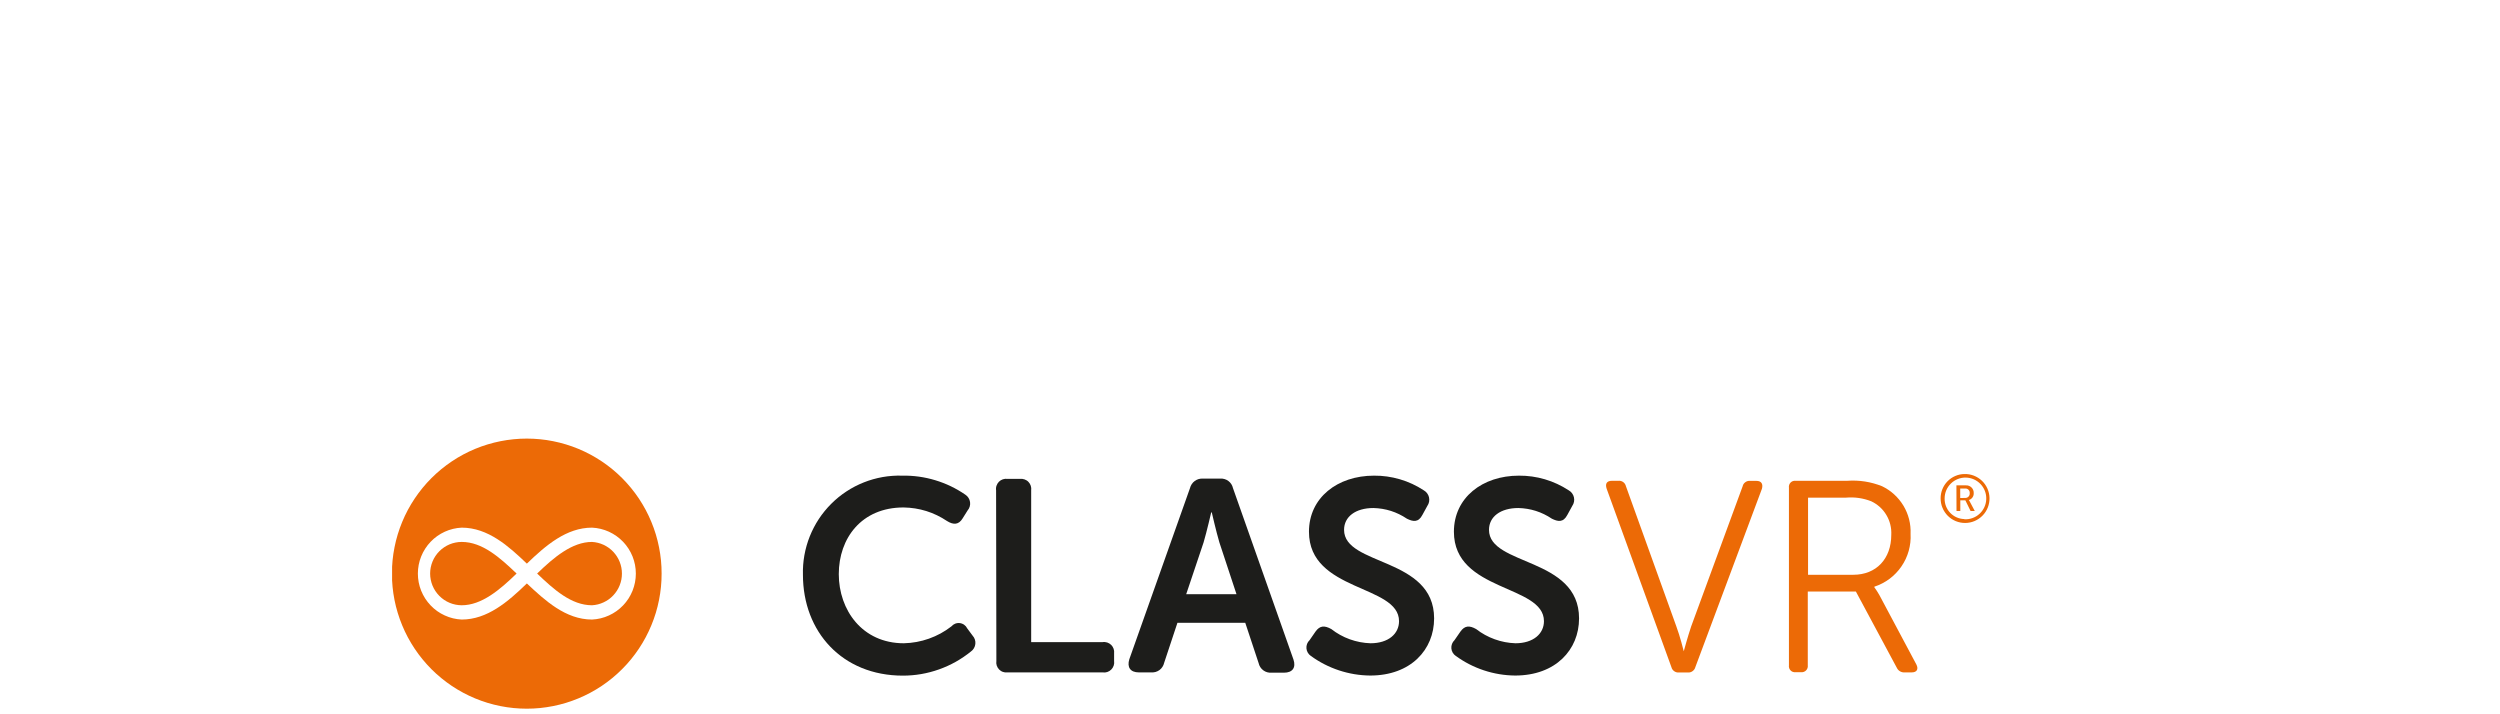
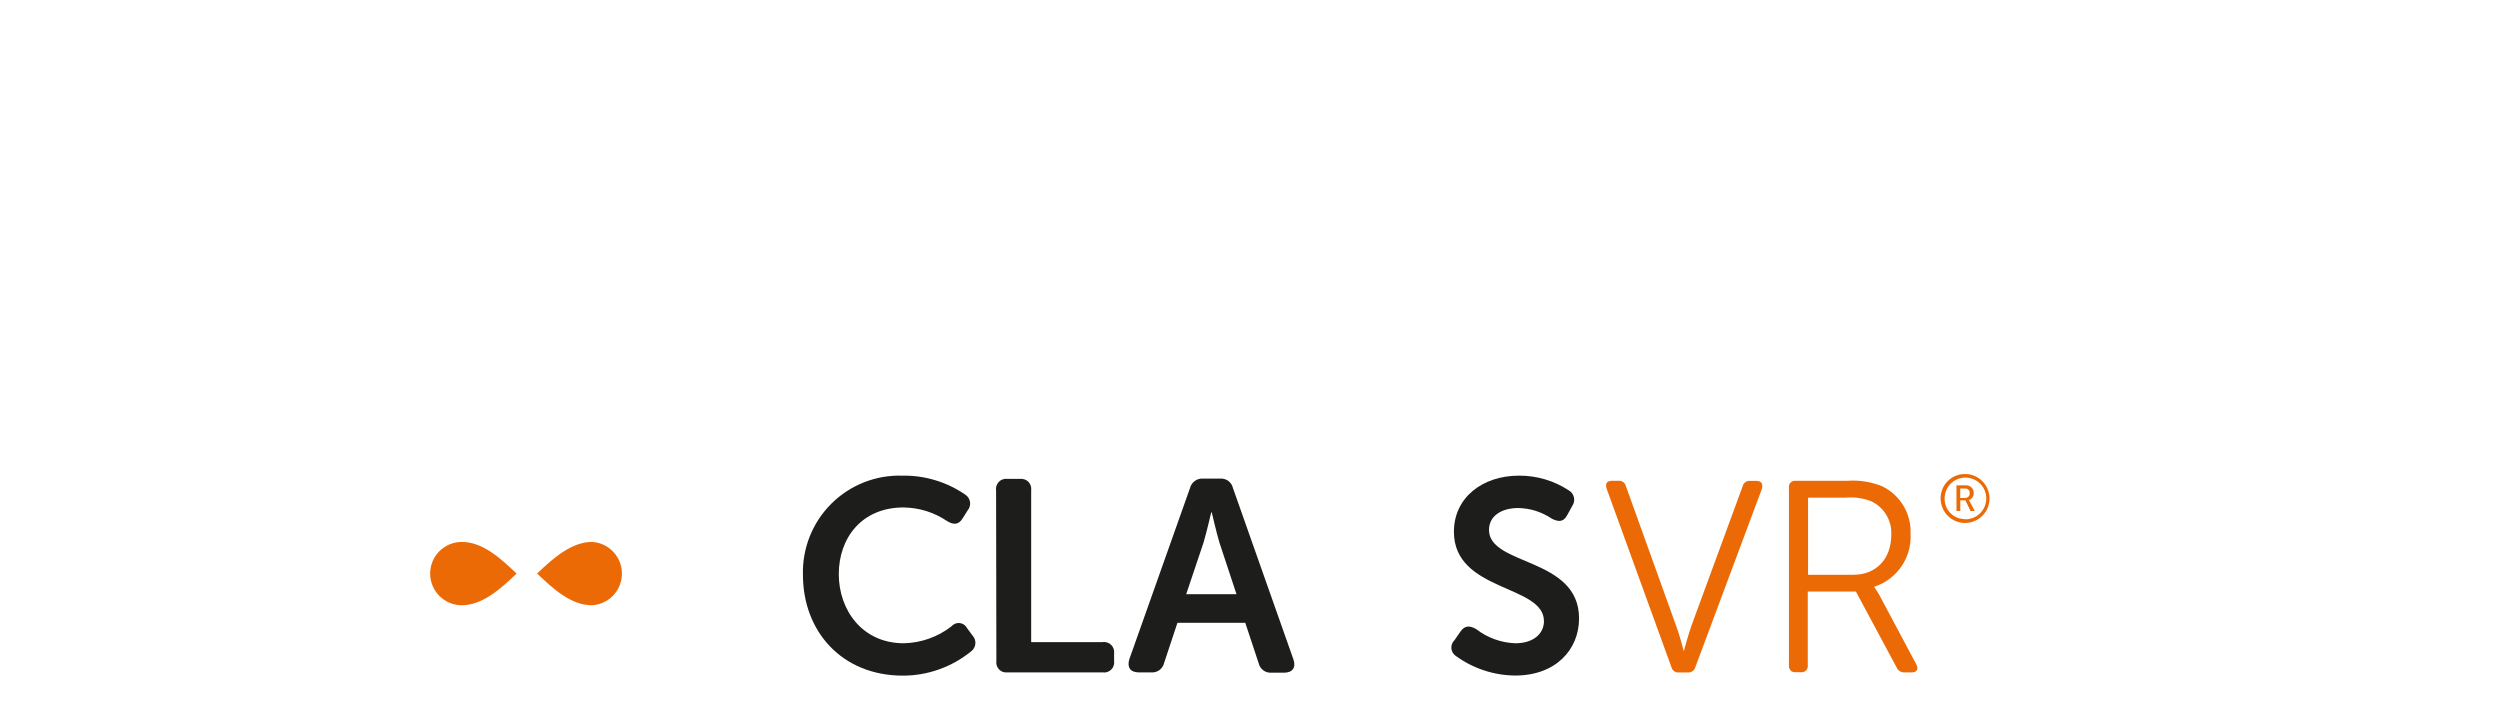
<svg xmlns="http://www.w3.org/2000/svg" width="700" zoomAndPan="magnify" viewBox="0 0 525 150" height="200" preserveAspectRatio="xMidYMid meet" version="1.0">
  <defs>
    <clipPath id="10496cdb0a">
      <path d="M 82.34 92 L 139 92 L 139 149 L 82.34 149 Z M 82.34 92 " clip-rule="nonzero" />
    </clipPath>
  </defs>
  <path fill="#ec6a06" d="M 412.523 99.547 C 412.863 99.535 413.199 99.562 413.535 99.617 C 413.867 99.676 414.195 99.766 414.512 99.887 C 414.828 100.012 415.129 100.164 415.414 100.344 C 415.699 100.527 415.969 100.734 416.211 100.969 C 416.457 101.203 416.676 101.461 416.871 101.738 C 417.066 102.02 417.23 102.312 417.367 102.625 C 417.504 102.934 417.605 103.258 417.68 103.59 C 417.75 103.922 417.789 104.258 417.797 104.598 C 417.801 104.938 417.773 105.273 417.711 105.605 C 417.652 105.941 417.559 106.266 417.434 106.582 C 417.309 106.898 417.152 107.199 416.969 107.484 C 416.785 107.77 416.574 108.031 416.336 108.273 C 416.098 108.52 415.84 108.734 415.559 108.926 C 415.281 109.117 414.984 109.281 414.672 109.414 C 414.359 109.547 414.039 109.648 413.707 109.715 C 413.375 109.785 413.039 109.82 412.699 109.824 C 412.359 109.824 412.023 109.793 411.691 109.73 C 411.355 109.664 411.035 109.57 410.719 109.441 C 410.406 109.312 410.105 109.152 409.824 108.965 C 409.543 108.777 409.281 108.562 409.039 108.324 C 408.801 108.082 408.586 107.824 408.398 107.539 C 408.207 107.258 408.051 106.961 407.922 106.645 C 407.789 106.332 407.691 106.008 407.629 105.676 C 407.562 105.34 407.531 105.004 407.531 104.664 C 407.527 104.332 407.559 104.004 407.621 103.68 C 407.684 103.352 407.773 103.035 407.898 102.727 C 408.023 102.418 408.176 102.125 408.355 101.848 C 408.535 101.57 408.742 101.312 408.977 101.074 C 409.207 100.84 409.457 100.625 409.73 100.438 C 410.004 100.25 410.293 100.09 410.598 99.961 C 410.902 99.828 411.219 99.727 411.539 99.656 C 411.863 99.59 412.191 99.551 412.523 99.547 Z M 412.523 109.047 C 412.812 109.059 413.102 109.047 413.391 109.004 C 413.676 108.961 413.957 108.891 414.23 108.789 C 414.504 108.691 414.762 108.566 415.012 108.418 C 415.258 108.266 415.488 108.094 415.703 107.895 C 415.918 107.699 416.109 107.484 416.281 107.25 C 416.449 107.012 416.598 106.762 416.719 106.5 C 416.84 106.234 416.934 105.961 417 105.68 C 417.066 105.398 417.105 105.109 417.113 104.82 C 417.125 104.527 417.105 104.242 417.059 103.953 C 417.012 103.668 416.938 103.387 416.832 103.117 C 416.73 102.844 416.602 102.586 416.445 102.34 C 416.293 102.094 416.113 101.867 415.914 101.656 C 415.715 101.445 415.496 101.254 415.258 101.09 C 415.023 100.922 414.77 100.777 414.504 100.66 C 414.238 100.543 413.965 100.457 413.68 100.395 C 413.398 100.332 413.109 100.297 412.82 100.293 C 412.531 100.285 412.242 100.309 411.957 100.363 C 411.672 100.414 411.395 100.496 411.125 100.602 C 410.855 100.711 410.598 100.844 410.355 101 C 410.113 101.16 409.887 101.34 409.68 101.547 C 409.473 101.75 409.289 101.969 409.125 102.211 C 408.961 102.453 408.824 102.707 408.711 102.973 C 408.598 103.242 408.516 103.516 408.457 103.801 C 408.398 104.086 408.371 104.375 408.371 104.664 C 408.363 104.945 408.383 105.223 408.434 105.496 C 408.48 105.773 408.555 106.039 408.656 106.301 C 408.758 106.562 408.883 106.809 409.031 107.043 C 409.184 107.281 409.352 107.5 409.547 107.699 C 409.738 107.902 409.949 108.082 410.18 108.242 C 410.406 108.402 410.648 108.539 410.906 108.648 C 411.16 108.762 411.426 108.848 411.695 108.906 C 411.969 108.969 412.246 109 412.523 109.004 Z M 410.848 101.926 L 412.844 101.926 C 413.062 101.914 413.277 101.949 413.484 102.027 C 413.691 102.105 413.871 102.223 414.027 102.379 C 414.184 102.535 414.301 102.719 414.379 102.926 C 414.461 103.133 414.492 103.344 414.48 103.566 C 414.496 103.895 414.406 104.191 414.219 104.461 C 414.027 104.727 413.777 104.91 413.461 105.004 L 413.641 105.305 L 414.699 107.305 L 413.82 107.305 L 412.723 105.066 L 411.664 105.066 L 411.664 107.305 L 410.867 107.305 Z M 412.664 104.566 C 412.797 104.574 412.93 104.555 413.055 104.508 C 413.18 104.461 413.289 104.387 413.383 104.293 C 413.477 104.195 413.547 104.082 413.594 103.957 C 413.637 103.832 413.656 103.699 413.641 103.566 C 413.656 103.434 413.637 103.301 413.594 103.176 C 413.547 103.051 413.477 102.941 413.383 102.844 C 413.289 102.75 413.18 102.68 413.051 102.637 C 412.926 102.59 412.797 102.574 412.664 102.586 L 411.645 102.586 L 411.645 104.586 Z M 412.664 104.566 " fill-opacity="1" fill-rule="nonzero" />
  <path fill="#ec6a06" d="M 124.32 113.805 C 120.145 113.805 116.332 117.023 112.797 120.445 C 116.332 123.824 119.988 127.105 124.32 127.105 C 124.742 127.082 125.156 127.02 125.566 126.918 C 125.973 126.816 126.367 126.676 126.75 126.496 C 127.133 126.32 127.496 126.109 127.84 125.863 C 128.18 125.617 128.496 125.34 128.785 125.031 C 129.074 124.727 129.332 124.395 129.559 124.039 C 129.789 123.684 129.98 123.312 130.133 122.918 C 130.289 122.527 130.406 122.125 130.488 121.711 C 130.566 121.297 130.605 120.875 130.605 120.453 C 130.605 120.031 130.566 119.613 130.488 119.199 C 130.406 118.785 130.289 118.383 130.133 117.992 C 129.98 117.598 129.789 117.227 129.559 116.871 C 129.332 116.516 129.074 116.184 128.785 115.875 C 128.496 115.57 128.18 115.293 127.84 115.047 C 127.496 114.801 127.133 114.59 126.75 114.41 C 126.367 114.234 125.973 114.094 125.566 113.992 C 125.156 113.891 124.742 113.828 124.32 113.805 Z M 124.32 113.805 " fill-opacity="1" fill-rule="nonzero" />
  <path fill="#ec6a06" d="M 90.328 120.445 C 90.328 120.883 90.371 121.312 90.457 121.742 C 90.543 122.168 90.668 122.586 90.832 122.988 C 91 123.391 91.203 123.777 91.445 124.137 C 91.688 124.5 91.961 124.836 92.27 125.148 C 92.578 125.457 92.914 125.73 93.273 125.977 C 93.637 126.219 94.02 126.426 94.422 126.594 C 94.824 126.762 95.238 126.887 95.664 126.973 C 96.094 127.059 96.523 127.102 96.961 127.105 C 101.133 127.105 104.949 123.883 108.484 120.445 C 104.969 117.086 101.293 113.805 96.961 113.805 C 96.523 113.805 96.094 113.848 95.668 113.934 C 95.238 114.02 94.824 114.145 94.422 114.309 C 94.02 114.477 93.637 114.684 93.277 114.926 C 92.914 115.168 92.578 115.441 92.273 115.75 C 91.965 116.059 91.688 116.395 91.445 116.758 C 91.203 117.117 91 117.5 90.836 117.902 C 90.668 118.309 90.543 118.723 90.457 119.148 C 90.371 119.578 90.328 120.008 90.328 120.445 Z M 90.328 120.445 " fill-opacity="1" fill-rule="nonzero" />
  <g clip-path="url(#10496cdb0a)">
-     <path fill="#ec6a06" d="M 110.641 92.105 C 109.711 92.105 108.785 92.148 107.863 92.242 C 106.941 92.332 106.023 92.465 105.113 92.648 C 104.203 92.828 103.305 93.055 102.418 93.32 C 101.527 93.59 100.656 93.902 99.797 94.258 C 98.941 94.613 98.102 95.008 97.285 95.445 C 96.465 95.883 95.672 96.359 94.898 96.879 C 94.129 97.395 93.383 97.945 92.664 98.535 C 91.949 99.125 91.262 99.746 90.605 100.402 C 89.949 101.059 89.324 101.746 88.738 102.465 C 88.148 103.184 87.598 103.926 87.082 104.699 C 86.566 105.473 86.086 106.27 85.648 107.086 C 85.211 107.906 84.816 108.746 84.461 109.602 C 84.105 110.461 83.793 111.336 83.523 112.223 C 83.254 113.113 83.027 114.012 82.848 114.926 C 82.664 115.836 82.531 116.754 82.438 117.676 C 82.348 118.602 82.301 119.527 82.301 120.457 C 82.301 121.387 82.348 122.312 82.438 123.238 C 82.527 124.164 82.664 125.082 82.844 125.992 C 83.023 126.902 83.25 127.805 83.52 128.691 C 83.789 129.582 84.102 130.457 84.457 131.312 C 84.809 132.172 85.207 133.012 85.645 133.832 C 86.082 134.648 86.559 135.445 87.074 136.219 C 87.59 136.992 88.141 137.738 88.73 138.453 C 89.316 139.172 89.941 139.859 90.594 140.52 C 91.25 141.176 91.938 141.797 92.656 142.387 C 93.371 142.977 94.117 143.527 94.887 144.047 C 95.66 144.562 96.453 145.039 97.273 145.477 C 98.09 145.914 98.93 146.312 99.785 146.668 C 100.645 147.023 101.516 147.336 102.402 147.605 C 103.293 147.875 104.191 148.098 105.102 148.281 C 106.012 148.461 106.926 148.598 107.852 148.688 C 108.773 148.777 109.699 148.824 110.625 148.824 C 111.555 148.824 112.48 148.777 113.402 148.688 C 114.328 148.594 115.242 148.457 116.152 148.277 C 117.062 148.094 117.961 147.871 118.848 147.602 C 119.738 147.328 120.609 147.016 121.465 146.66 C 122.324 146.305 123.16 145.91 123.98 145.469 C 124.797 145.031 125.594 144.555 126.363 144.039 C 127.133 143.52 127.879 142.969 128.594 142.379 C 129.312 141.789 130 141.164 130.652 140.508 C 131.309 139.852 131.934 139.164 132.52 138.445 C 133.109 137.727 133.66 136.98 134.176 136.207 C 134.691 135.434 135.164 134.641 135.602 133.82 C 136.039 133 136.434 132.16 136.789 131.301 C 137.145 130.441 137.457 129.57 137.727 128.68 C 137.992 127.793 138.219 126.891 138.398 125.98 C 138.578 125.066 138.715 124.148 138.805 123.227 C 138.895 122.301 138.941 121.375 138.938 120.445 C 138.938 119.516 138.895 118.59 138.805 117.668 C 138.711 116.742 138.578 115.828 138.395 114.918 C 138.215 114.008 137.988 113.105 137.723 112.219 C 137.453 111.332 137.141 110.457 136.785 109.602 C 136.43 108.742 136.035 107.906 135.598 107.086 C 135.16 106.266 134.684 105.473 134.172 104.699 C 133.656 103.93 133.105 103.184 132.516 102.469 C 131.926 101.75 131.305 101.062 130.652 100.406 C 129.996 99.75 129.309 99.129 128.594 98.539 C 127.875 97.949 127.133 97.398 126.363 96.883 C 125.59 96.367 124.797 95.891 123.98 95.453 C 123.164 95.016 122.324 94.617 121.469 94.262 C 120.613 93.906 119.742 93.594 118.855 93.328 C 117.969 93.059 117.07 92.832 116.16 92.652 C 115.254 92.469 114.336 92.332 113.414 92.242 C 112.492 92.152 111.566 92.105 110.641 92.105 Z M 124.32 130.105 C 118.789 130.105 114.453 126.105 110.641 122.523 C 106.645 126.406 102.312 130.105 96.961 130.105 C 96.344 130.078 95.738 129.992 95.141 129.848 C 94.543 129.703 93.965 129.504 93.406 129.246 C 92.844 128.992 92.316 128.688 91.812 128.332 C 91.312 127.973 90.848 127.574 90.426 127.129 C 90 126.684 89.621 126.203 89.289 125.684 C 88.957 125.164 88.676 124.621 88.445 124.051 C 88.215 123.477 88.043 122.891 87.926 122.285 C 87.812 121.68 87.754 121.07 87.754 120.453 C 87.754 119.84 87.812 119.23 87.926 118.625 C 88.043 118.02 88.215 117.43 88.445 116.859 C 88.676 116.289 88.957 115.742 89.289 115.227 C 89.621 114.707 90 114.227 90.426 113.781 C 90.848 113.336 91.312 112.938 91.812 112.578 C 92.316 112.223 92.844 111.918 93.406 111.66 C 93.965 111.406 94.543 111.207 95.141 111.062 C 95.738 110.918 96.344 110.832 96.961 110.805 C 102.492 110.805 106.824 114.707 110.641 118.363 C 114.633 114.504 118.969 110.805 124.32 110.805 C 124.934 110.832 125.539 110.918 126.137 111.062 C 126.738 111.207 127.316 111.406 127.875 111.66 C 128.434 111.918 128.965 112.223 129.465 112.578 C 129.969 112.938 130.43 113.336 130.855 113.781 C 131.281 114.227 131.66 114.707 131.992 115.227 C 132.324 115.742 132.605 116.289 132.836 116.859 C 133.062 117.43 133.234 118.02 133.352 118.625 C 133.469 119.23 133.527 119.84 133.527 120.453 C 133.527 121.07 133.469 121.68 133.352 122.285 C 133.234 122.891 133.062 123.477 132.836 124.051 C 132.605 124.621 132.324 125.164 131.992 125.684 C 131.66 126.203 131.281 126.684 130.855 127.129 C 130.43 127.574 129.969 127.973 129.465 128.332 C 128.965 128.688 128.434 128.992 127.875 129.246 C 127.316 129.504 126.738 129.703 126.137 129.848 C 125.539 129.992 124.934 130.078 124.32 130.105 Z M 124.32 130.105 " fill-opacity="1" fill-rule="nonzero" />
-   </g>
+     </g>
  <path fill="#1d1d1b" d="M 189.465 99.887 C 191.832 99.844 194.145 100.164 196.41 100.848 C 198.672 101.531 200.777 102.543 202.727 103.887 C 202.996 104.062 203.215 104.285 203.387 104.555 C 203.559 104.828 203.668 105.121 203.711 105.441 C 203.758 105.758 203.734 106.07 203.641 106.379 C 203.551 106.688 203.398 106.965 203.188 107.207 L 202.148 108.867 C 201.348 110.184 200.27 110.285 198.895 109.426 C 196.125 107.574 193.074 106.621 189.746 106.566 C 180.898 106.566 176.145 113.047 176.145 120.566 C 176.145 128.086 181.059 135.086 189.805 135.086 C 191.617 135.043 193.375 134.723 195.082 134.117 C 196.789 133.512 198.359 132.652 199.793 131.543 C 199.898 131.418 200.02 131.305 200.152 131.211 C 200.289 131.113 200.434 131.035 200.586 130.973 C 200.742 130.914 200.898 130.871 201.062 130.852 C 201.227 130.828 201.391 130.828 201.559 130.848 C 201.723 130.867 201.879 130.906 202.035 130.969 C 202.191 131.027 202.336 131.105 202.469 131.199 C 202.605 131.297 202.727 131.406 202.836 131.531 C 202.941 131.66 203.031 131.797 203.105 131.945 L 204.246 133.484 C 204.461 133.719 204.621 133.988 204.723 134.289 C 204.824 134.594 204.859 134.902 204.824 135.223 C 204.793 135.539 204.695 135.836 204.535 136.113 C 204.375 136.387 204.164 136.617 203.906 136.805 C 201.883 138.445 199.645 139.703 197.191 140.574 C 194.738 141.445 192.211 141.883 189.605 141.883 C 176.863 141.883 168.617 132.664 168.617 120.703 C 168.598 120.016 168.613 119.328 168.664 118.645 C 168.715 117.957 168.801 117.273 168.922 116.598 C 169.043 115.918 169.199 115.25 169.387 114.586 C 169.574 113.926 169.797 113.273 170.051 112.637 C 170.309 111.996 170.594 111.371 170.914 110.762 C 171.23 110.152 171.578 109.559 171.957 108.984 C 172.336 108.41 172.742 107.855 173.18 107.324 C 173.613 106.793 174.074 106.281 174.562 105.797 C 175.047 105.309 175.559 104.848 176.09 104.414 C 176.625 103.98 177.18 103.574 177.754 103.199 C 178.328 102.82 178.922 102.473 179.531 102.156 C 180.141 101.84 180.766 101.555 181.406 101.301 C 182.043 101.047 182.695 100.828 183.355 100.641 C 184.016 100.453 184.688 100.301 185.363 100.18 C 186.039 100.062 186.723 99.977 187.406 99.93 C 188.094 99.879 188.777 99.863 189.465 99.887 Z M 189.465 99.887 " fill-opacity="1" fill-rule="nonzero" />
  <path fill="#1d1d1b" d="M 209.18 102.965 C 209.156 102.801 209.148 102.641 209.164 102.477 C 209.18 102.312 209.211 102.152 209.266 101.996 C 209.316 101.84 209.387 101.691 209.473 101.551 C 209.559 101.41 209.66 101.281 209.777 101.164 C 209.895 101.047 210.02 100.945 210.16 100.859 C 210.301 100.773 210.449 100.703 210.605 100.652 C 210.762 100.602 210.922 100.566 211.086 100.551 C 211.25 100.539 211.41 100.543 211.574 100.566 L 214.211 100.566 C 214.371 100.547 214.531 100.547 214.691 100.566 C 214.852 100.586 215.008 100.621 215.16 100.676 C 215.312 100.73 215.457 100.801 215.594 100.887 C 215.73 100.973 215.855 101.074 215.965 101.191 C 216.078 101.309 216.176 101.434 216.262 101.574 C 216.344 101.711 216.41 101.859 216.461 102.012 C 216.512 102.164 216.543 102.324 216.559 102.484 C 216.574 102.645 216.57 102.805 216.547 102.965 L 216.547 134.844 L 231.547 134.844 C 231.707 134.82 231.871 134.812 232.031 134.828 C 232.195 134.84 232.355 134.871 232.512 134.922 C 232.664 134.973 232.812 135.039 232.953 135.125 C 233.094 135.211 233.223 135.309 233.34 135.422 C 233.457 135.535 233.559 135.664 233.648 135.801 C 233.734 135.938 233.805 136.086 233.859 136.242 C 233.914 136.395 233.949 136.555 233.965 136.715 C 233.984 136.879 233.98 137.043 233.961 137.203 L 233.961 138.805 C 233.984 138.969 233.992 139.133 233.977 139.297 C 233.961 139.461 233.926 139.625 233.875 139.781 C 233.82 139.938 233.754 140.086 233.664 140.227 C 233.578 140.367 233.477 140.496 233.359 140.613 C 233.238 140.73 233.109 140.832 232.969 140.918 C 232.828 141.004 232.68 141.074 232.523 141.125 C 232.363 141.176 232.203 141.207 232.039 141.223 C 231.875 141.234 231.711 141.23 231.547 141.203 L 211.574 141.203 C 211.414 141.223 211.254 141.227 211.09 141.211 C 210.93 141.191 210.773 141.156 210.621 141.102 C 210.465 141.051 210.32 140.98 210.184 140.891 C 210.047 140.805 209.922 140.703 209.809 140.586 C 209.695 140.469 209.598 140.344 209.516 140.203 C 209.43 140.062 209.363 139.918 209.312 139.762 C 209.266 139.609 209.234 139.449 209.219 139.289 C 209.207 139.125 209.215 138.965 209.238 138.805 Z M 209.18 102.965 " fill-opacity="1" fill-rule="nonzero" />
  <path fill="#1d1d1b" d="M 249.898 102.504 C 249.973 102.207 250.09 101.93 250.262 101.676 C 250.43 101.418 250.637 101.199 250.887 101.016 C 251.133 100.832 251.402 100.699 251.695 100.609 C 251.988 100.523 252.289 100.488 252.594 100.504 L 256.25 100.504 C 256.555 100.484 256.855 100.516 257.148 100.602 C 257.445 100.688 257.715 100.824 257.961 101.008 C 258.203 101.191 258.41 101.41 258.578 101.668 C 258.742 101.926 258.859 102.207 258.926 102.504 L 271.629 138.504 C 272.188 140.184 271.449 141.266 269.629 141.266 L 267.016 141.266 C 266.707 141.289 266.406 141.258 266.109 141.172 C 265.812 141.086 265.539 140.953 265.293 140.77 C 265.047 140.586 264.836 140.363 264.668 140.105 C 264.5 139.848 264.383 139.566 264.316 139.266 L 261.504 130.785 L 247.262 130.785 L 244.469 139.203 C 244.402 139.504 244.285 139.781 244.117 140.039 C 243.953 140.297 243.746 140.52 243.5 140.703 C 243.254 140.887 242.984 141.02 242.691 141.105 C 242.395 141.191 242.098 141.227 241.789 141.203 L 239.156 141.203 C 237.379 141.203 236.637 140.125 237.156 138.445 Z M 259.664 124.785 L 256.07 113.906 C 255.391 111.605 254.473 107.605 254.473 107.605 L 254.352 107.605 C 254.352 107.605 253.434 111.605 252.754 113.906 L 249.102 124.785 Z M 259.664 124.785 " fill-opacity="1" fill-rule="nonzero" />
-   <path fill="#1d1d1b" d="M 275.004 134.445 L 276.262 132.625 C 277.16 131.363 278.137 131.305 279.574 132.105 C 280.754 133.023 282.047 133.742 283.453 134.25 C 284.859 134.758 286.309 135.035 287.805 135.086 C 291.578 135.086 293.797 133.086 293.797 130.445 C 293.797 122.727 274.883 124.324 274.883 111.664 C 274.883 104.504 280.875 99.887 288.543 99.887 C 290.398 99.871 292.215 100.129 293.992 100.652 C 295.773 101.176 297.438 101.949 298.988 102.965 C 299.266 103.121 299.5 103.324 299.691 103.578 C 299.883 103.836 300.016 104.117 300.09 104.426 C 300.16 104.738 300.168 105.051 300.109 105.363 C 300.047 105.676 299.93 105.965 299.746 106.227 L 298.707 108.125 C 297.852 109.785 296.711 109.547 295.453 108.926 C 293.324 107.5 290.984 106.75 288.422 106.684 C 284.648 106.684 282.254 108.523 282.254 111.266 C 282.254 118.887 301.164 116.945 301.164 129.863 C 301.164 136.445 296.254 141.863 287.746 141.863 C 285.504 141.844 283.32 141.48 281.191 140.777 C 279.066 140.074 277.094 139.062 275.281 137.746 C 275.016 137.566 274.801 137.336 274.637 137.059 C 274.473 136.781 274.379 136.484 274.352 136.16 C 274.324 135.84 274.367 135.531 274.48 135.227 C 274.594 134.926 274.77 134.664 275.004 134.445 Z M 275.004 134.445 " fill-opacity="1" fill-rule="nonzero" />
  <path fill="#1d1d1b" d="M 305.438 134.445 L 306.695 132.625 C 307.594 131.363 308.574 131.305 309.992 132.105 C 311.176 133.023 312.473 133.738 313.883 134.246 C 315.289 134.754 316.742 135.035 318.242 135.086 C 321.996 135.086 324.23 133.086 324.23 130.445 C 324.23 122.727 305.32 124.324 305.32 111.664 C 305.32 104.504 311.309 99.887 318.98 99.887 C 320.832 99.875 322.648 100.129 324.43 100.652 C 326.207 101.18 327.871 101.949 329.426 102.965 C 329.703 103.121 329.938 103.324 330.129 103.578 C 330.32 103.836 330.453 104.117 330.523 104.426 C 330.598 104.738 330.602 105.051 330.543 105.363 C 330.484 105.676 330.363 105.965 330.184 106.227 L 329.145 108.125 C 328.285 109.785 327.148 109.547 325.891 108.926 C 323.762 107.5 321.418 106.75 318.859 106.684 C 315.086 106.684 312.688 108.523 312.688 111.266 C 312.688 118.887 331.602 116.945 331.602 129.863 C 331.602 136.445 326.688 141.863 318.18 141.863 C 315.941 141.844 313.758 141.48 311.629 140.777 C 309.5 140.074 307.531 139.062 305.719 137.746 C 305.449 137.566 305.234 137.336 305.07 137.059 C 304.91 136.781 304.812 136.484 304.785 136.16 C 304.758 135.84 304.805 135.531 304.918 135.227 C 305.031 134.926 305.207 134.664 305.438 134.445 Z M 305.438 134.445 " fill-opacity="1" fill-rule="nonzero" />
  <path fill="#ec6a06" d="M 337.395 102.625 C 337.055 101.605 337.395 100.965 338.531 100.965 L 339.848 100.965 C 340.027 100.945 340.207 100.961 340.383 101.004 C 340.555 101.051 340.719 101.125 340.863 101.23 C 341.012 101.336 341.137 101.465 341.234 101.613 C 341.336 101.766 341.406 101.93 341.445 102.105 L 352.031 131.543 C 352.789 133.543 353.59 136.766 353.59 136.766 C 353.59 136.766 354.449 133.605 355.148 131.543 L 365.953 102.125 C 366.031 101.77 366.215 101.484 366.508 101.27 C 366.801 101.051 367.125 100.957 367.488 100.984 L 368.848 100.984 C 369.887 100.984 370.285 101.625 370.004 102.645 L 356.027 140.086 C 355.934 140.445 355.738 140.73 355.434 140.945 C 355.133 141.164 354.797 141.254 354.43 141.223 L 352.551 141.223 C 352.188 141.25 351.859 141.152 351.562 140.938 C 351.27 140.723 351.078 140.438 350.992 140.086 Z M 337.395 102.625 " fill-opacity="1" fill-rule="nonzero" />
  <path fill="#ec6a06" d="M 375.676 102.406 C 375.648 102.211 375.664 102.023 375.723 101.836 C 375.781 101.652 375.879 101.488 376.012 101.348 C 376.148 101.207 376.309 101.102 376.488 101.035 C 376.672 100.969 376.863 100.945 377.055 100.965 L 387.918 100.965 C 390.441 100.789 392.879 101.168 395.23 102.105 C 396.164 102.555 397.012 103.125 397.777 103.824 C 398.543 104.523 399.191 105.316 399.727 106.203 C 400.258 107.094 400.652 108.039 400.906 109.043 C 401.16 110.051 401.266 111.07 401.219 112.105 C 401.254 112.707 401.238 113.312 401.172 113.914 C 401.105 114.512 400.988 115.105 400.828 115.688 C 400.664 116.27 400.453 116.836 400.199 117.383 C 399.941 117.93 399.645 118.453 399.301 118.949 C 398.961 119.449 398.578 119.918 398.16 120.352 C 397.742 120.789 397.293 121.188 396.809 121.551 C 396.324 121.91 395.812 122.23 395.277 122.508 C 394.742 122.785 394.188 123.02 393.613 123.203 L 393.613 123.324 C 393.988 123.84 394.332 124.371 394.648 124.926 L 402.438 139.543 C 402.938 140.523 402.539 141.203 401.461 141.203 L 399.98 141.203 C 399.633 141.227 399.305 141.152 399 140.973 C 398.699 140.793 398.473 140.543 398.324 140.223 L 389.738 124.227 L 379.633 124.227 L 379.633 139.723 C 379.656 139.918 379.641 140.105 379.578 140.289 C 379.52 140.473 379.422 140.633 379.285 140.773 C 379.152 140.914 378.996 141.02 378.812 141.086 C 378.633 141.156 378.445 141.18 378.254 141.164 L 377.055 141.164 C 376.863 141.184 376.672 141.16 376.488 141.094 C 376.309 141.027 376.148 140.926 376.012 140.781 C 375.879 140.641 375.781 140.48 375.723 140.293 C 375.664 140.105 375.648 139.918 375.676 139.723 Z M 389.18 120.703 C 394.031 120.703 397.168 117.344 397.168 112.305 C 397.207 111.574 397.137 110.855 396.961 110.145 C 396.785 109.438 396.508 108.766 396.133 108.141 C 395.758 107.512 395.301 106.953 394.758 106.465 C 394.215 105.977 393.613 105.574 392.953 105.266 C 391.254 104.605 389.496 104.352 387.68 104.504 L 379.691 104.504 L 379.691 120.703 Z M 389.18 120.703 " fill-opacity="1" fill-rule="nonzero" />
</svg>